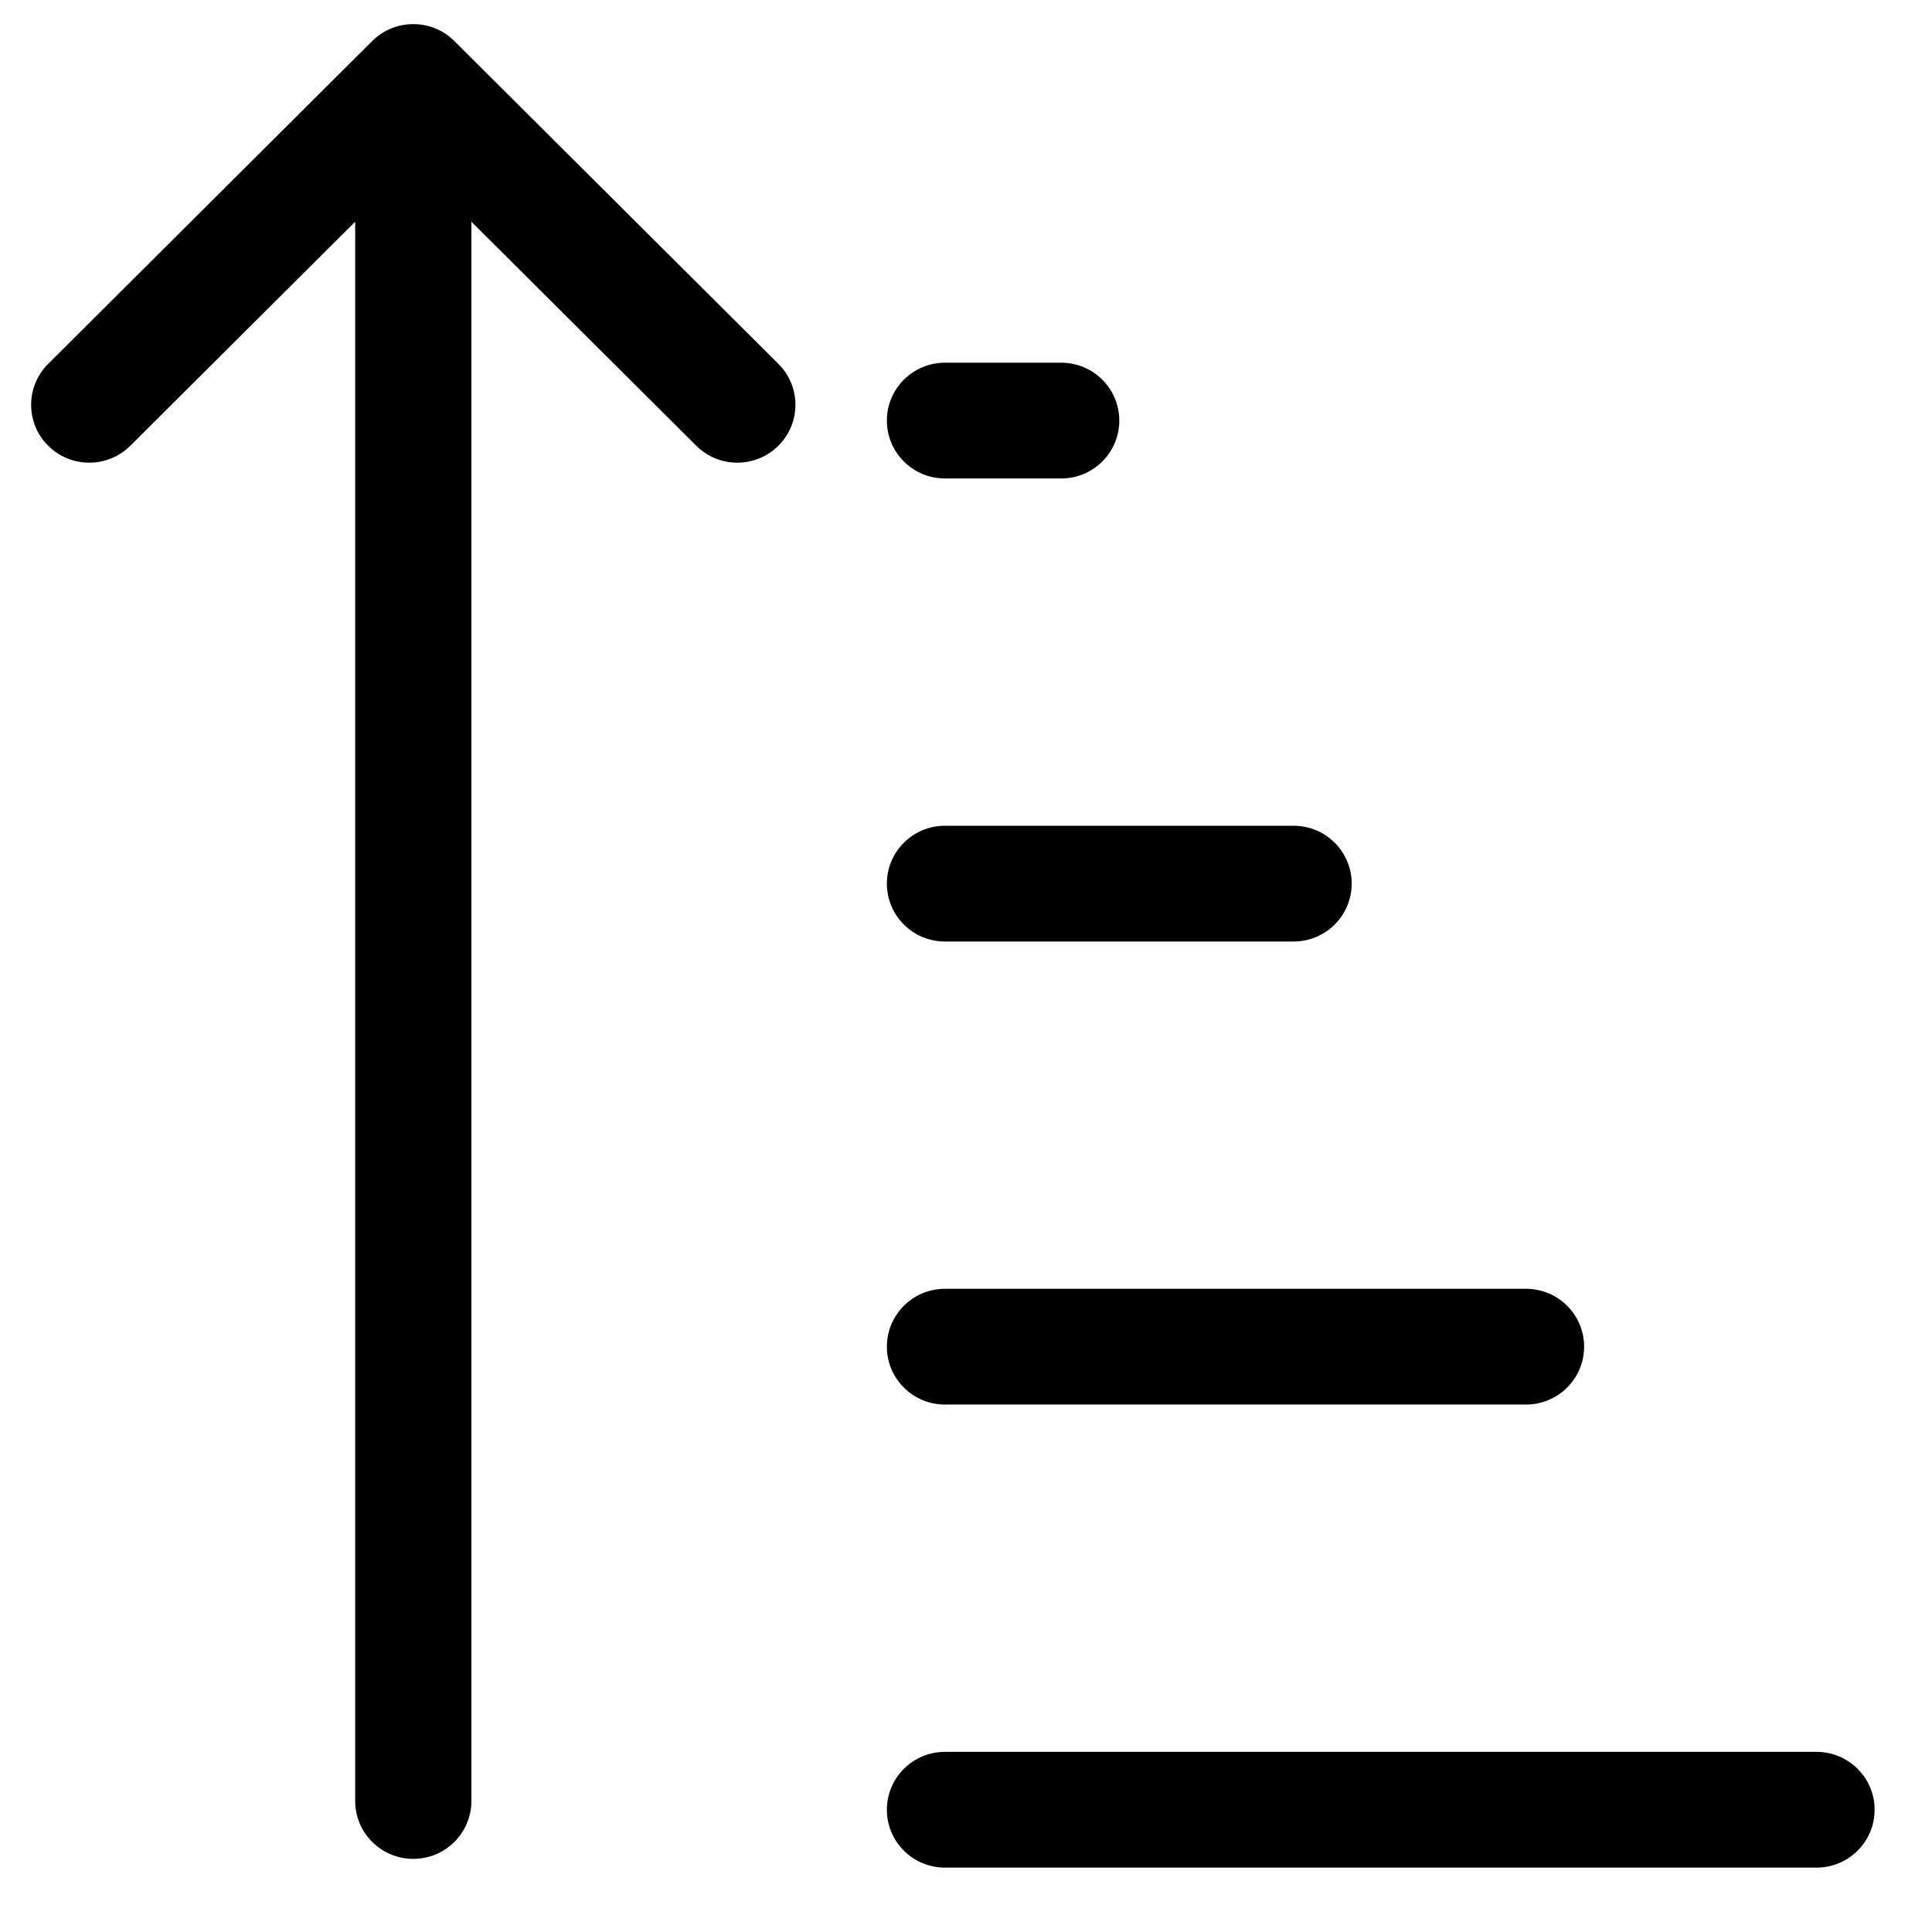
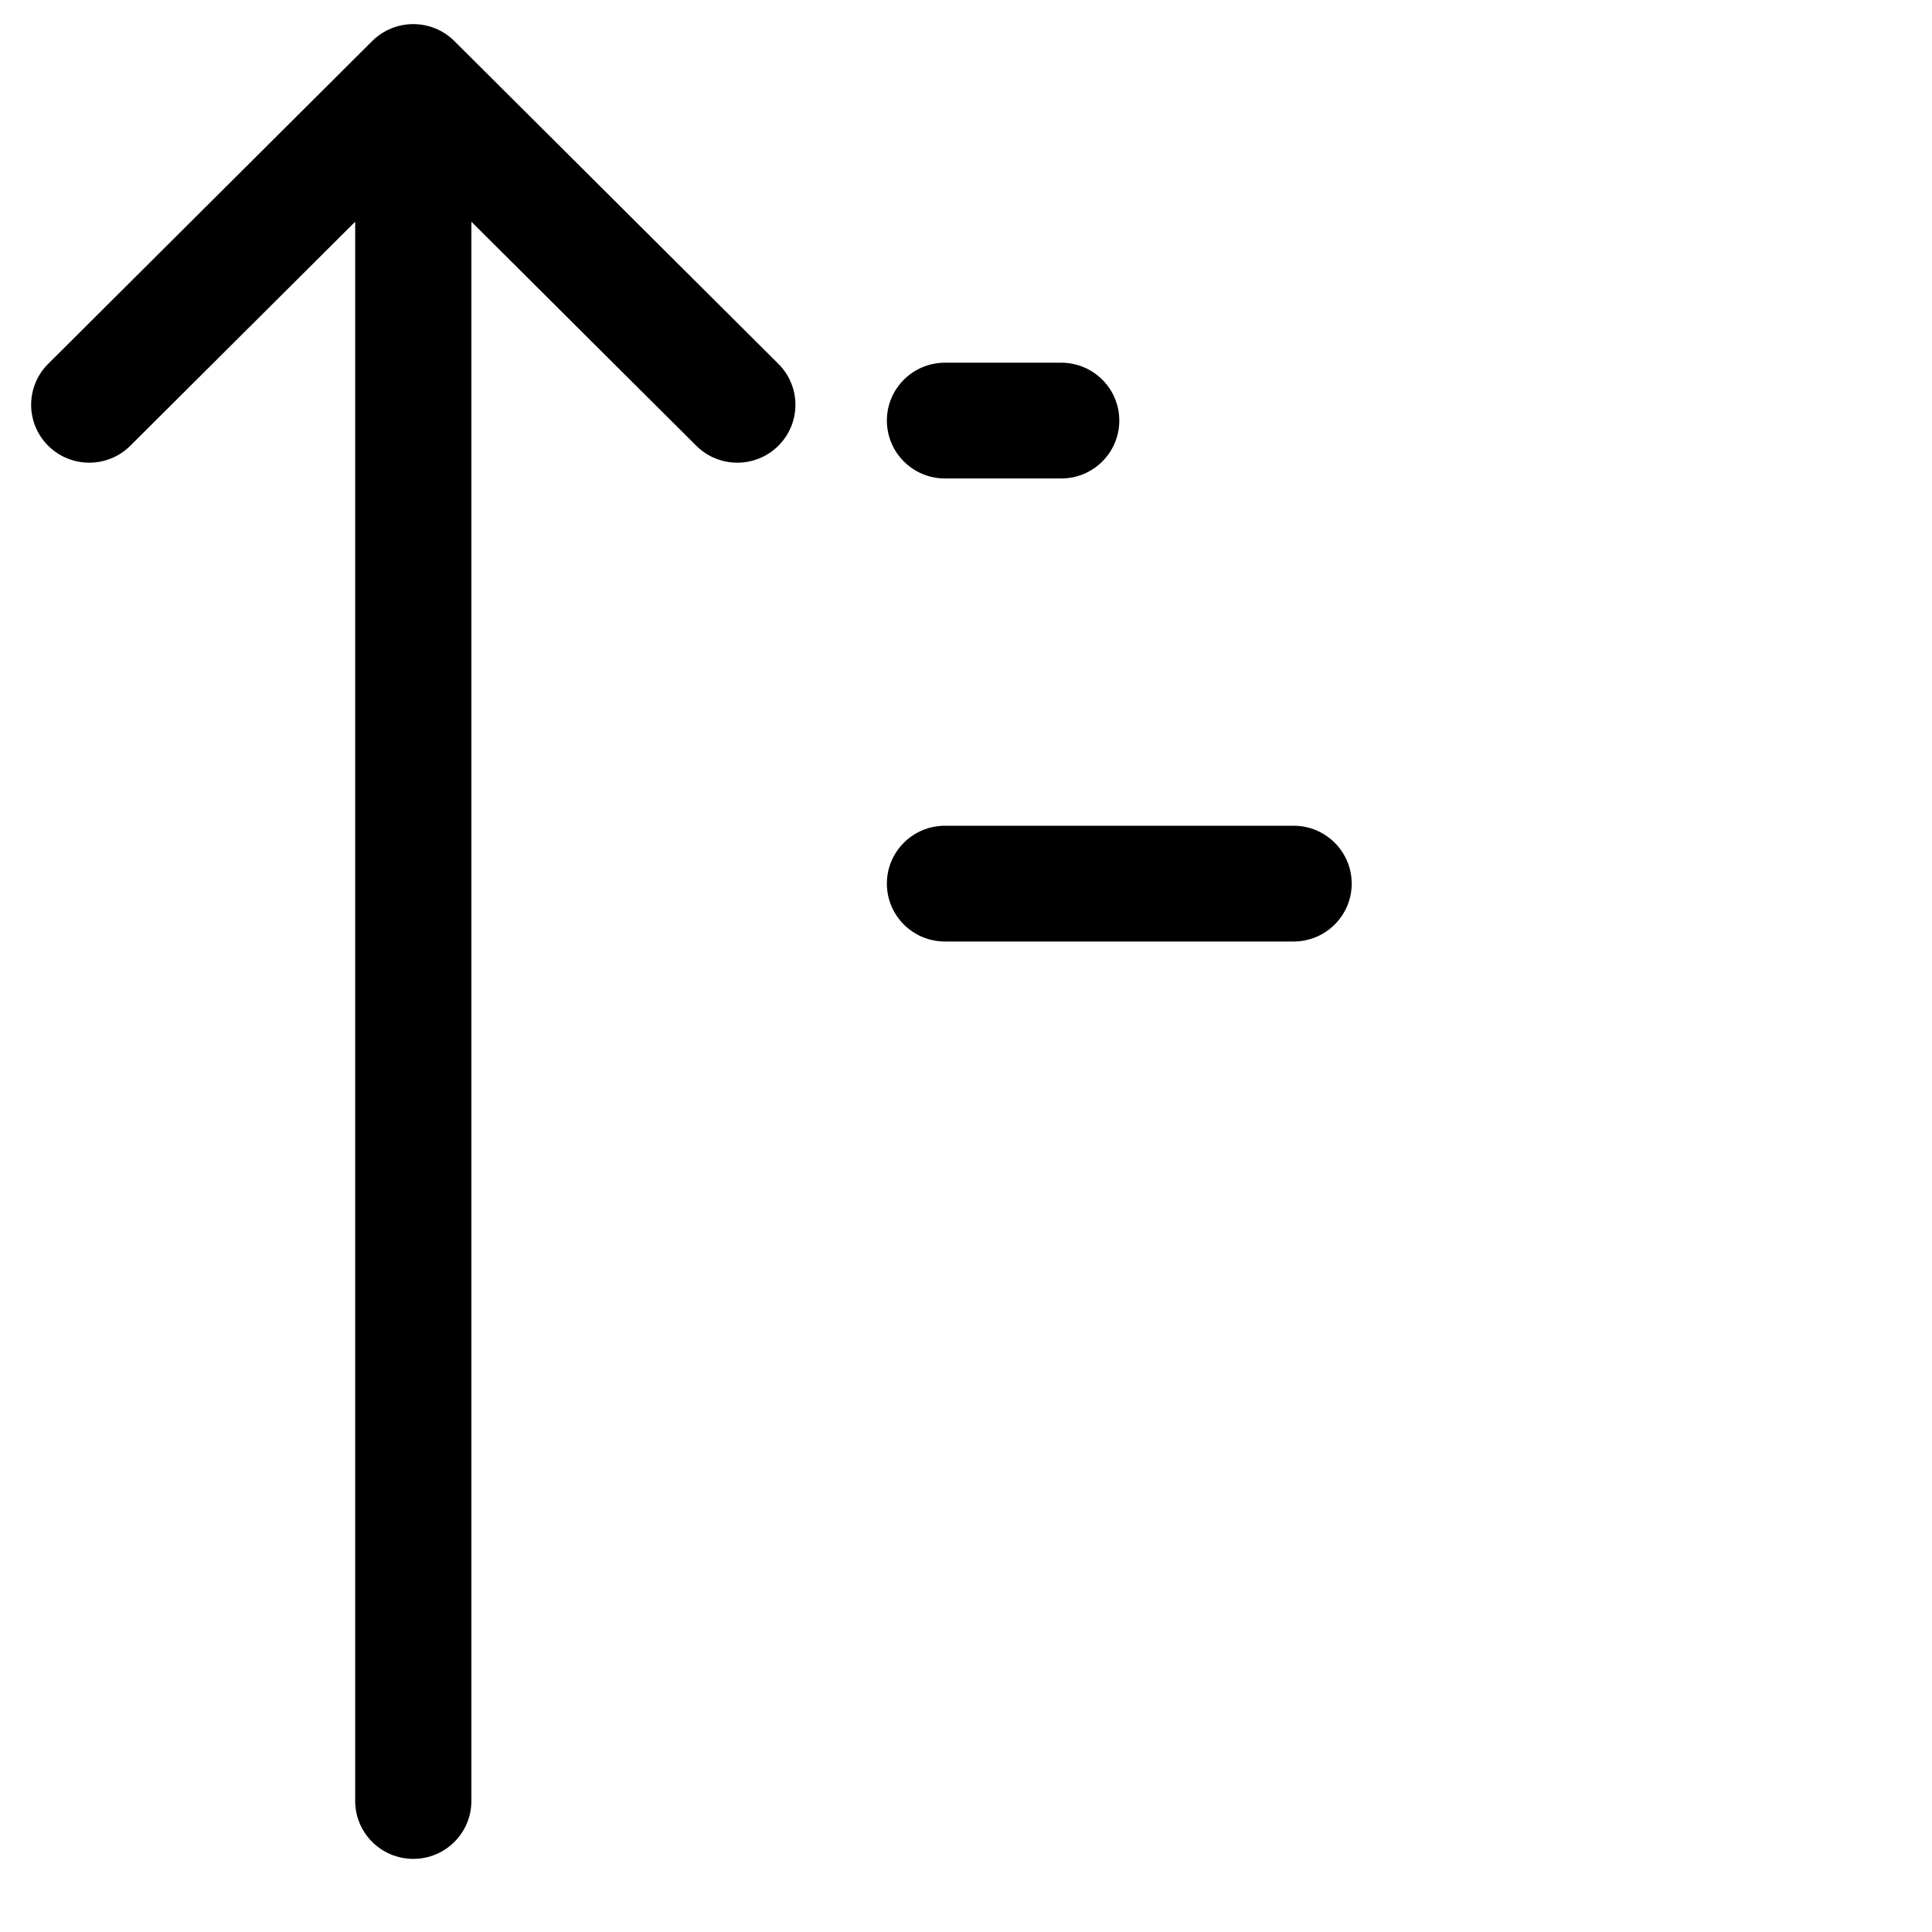
<svg xmlns="http://www.w3.org/2000/svg" fill="#000000" width="800px" height="800px" version="1.1" viewBox="144 144 512 512">
  <g>
    <path d="m178.54 262.12c-6.016 5.992-15.766 5.992-21.777 0-6.016-5.988-6.016-15.699 0-21.691l85.871-85.547c6.016-5.988 15.766-5.988 21.777 0l85.871 85.547c6.016 5.992 6.016 15.703 0 21.691-6.012 5.992-15.758 5.992-21.773 0l-59.586-59.359v418.52c0 8.473-6.894 15.34-15.398 15.34-8.504 0-15.398-6.867-15.398-15.34v-418.52z" />
-     <path d="m379.03 623.6c0 8.473 6.894 15.34 15.398 15.34h230.97c8.504 0 15.398-6.867 15.398-15.34s-6.894-15.34-15.398-15.34h-230.97c-8.504 0-15.398 6.867-15.398 15.34z" />
-     <path d="m394.43 516.22c-8.504 0-15.398-6.867-15.398-15.336 0-8.473 6.894-15.34 15.398-15.34h153.98c8.504 0 15.398 6.867 15.398 15.34 0 8.469-6.894 15.336-15.398 15.336z" />
    <path d="m379.03 378.17c0 8.473 6.894 15.34 15.398 15.34h92.387c8.504 0 15.398-6.867 15.398-15.34s-6.894-15.34-15.398-15.34h-92.387c-8.504 0-15.398 6.867-15.398 15.34z" />
    <path d="m394.43 270.8c-8.504 0-15.398-6.867-15.398-15.34 0-8.473 6.894-15.34 15.398-15.34h30.797c8.504 0 15.398 6.867 15.398 15.34 0 8.473-6.894 15.34-15.398 15.34z" />
  </g>
</svg>